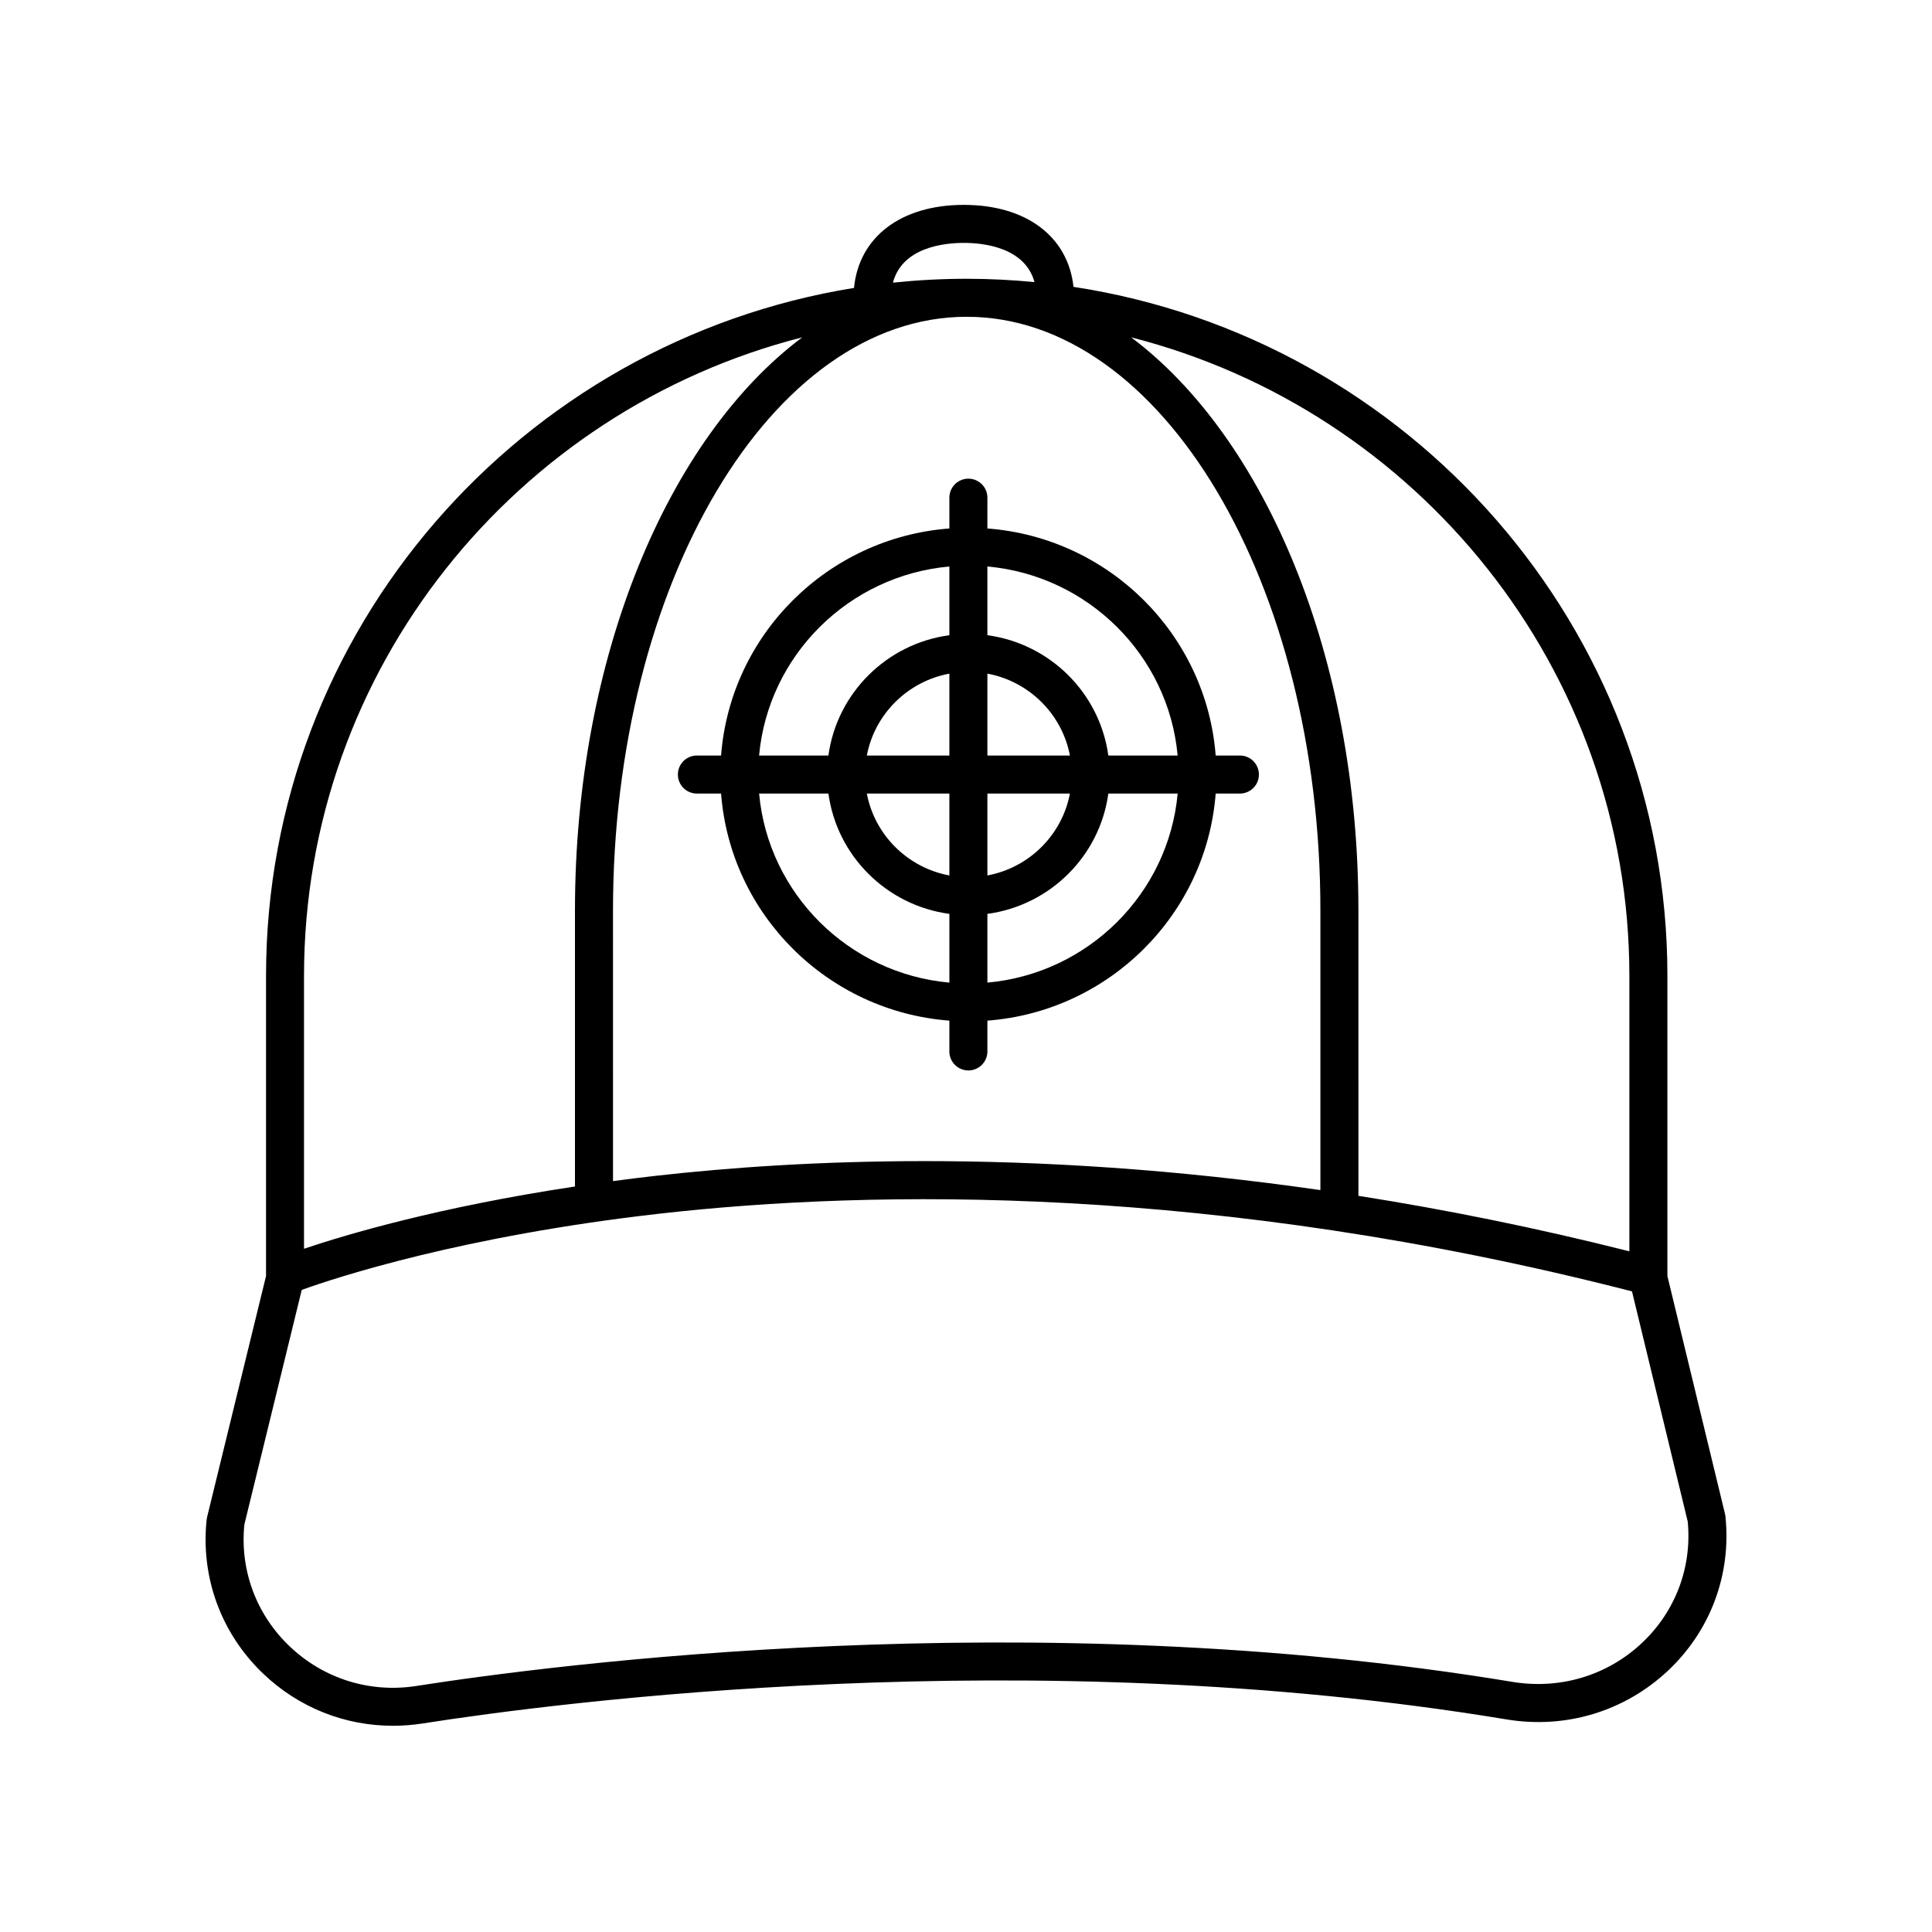
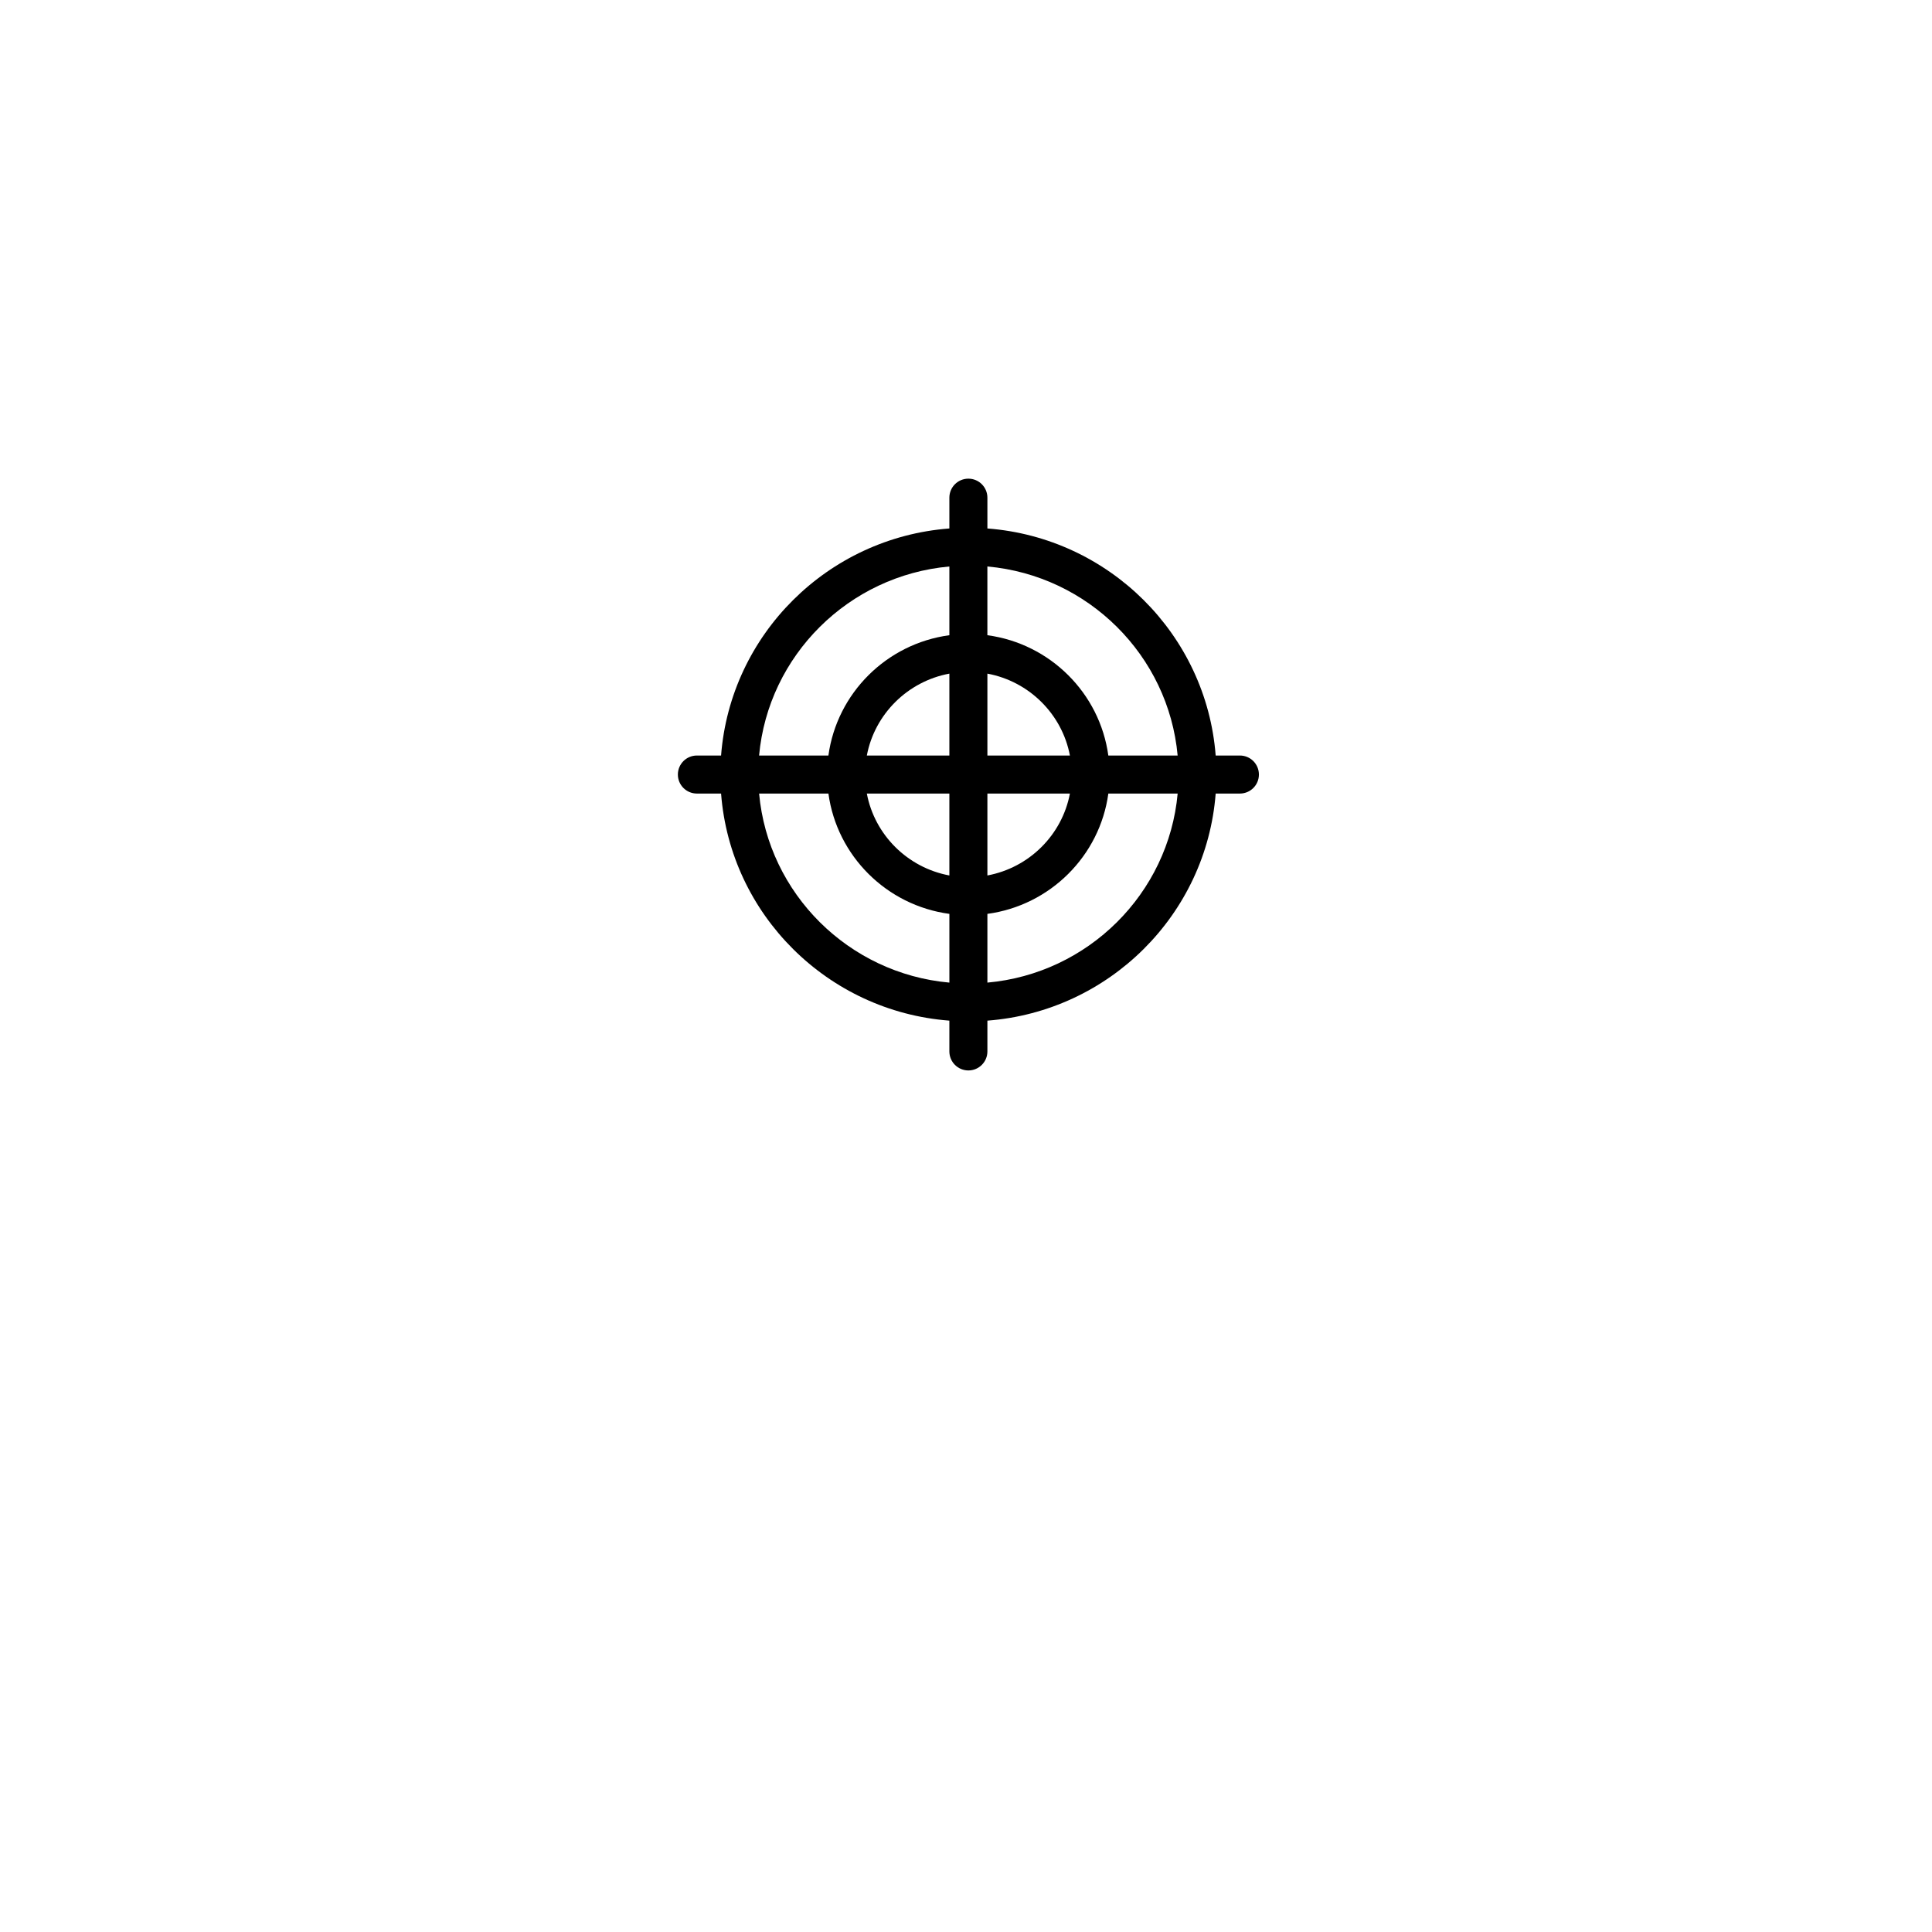
<svg xmlns="http://www.w3.org/2000/svg" fill="#000000" width="800px" height="800px" version="1.1" viewBox="144 144 512 512">
  <g>
-     <path d="m198.77 546.66c-1.645 15.34 3.828 30.258 15.02 40.918 9.391 8.949 21.578 13.77 34.316 13.77 2.617 0 5.258-0.203 7.902-0.613 35.453-5.551 160.94-22.004 287.23-1.074 15.684 2.602 31.32-2.117 42.828-12.945 11.262-10.609 16.797-25.504 15.188-40.875-0.02-0.223-0.059-0.441-0.113-0.66l-15.27-63.043c0-0.012 0.008-0.02 0.008-0.031v-79.508c0-92.285-68.383-168.98-157.39-182.58-1.43-13.258-12.441-21.723-29.07-21.723-16.746 0-27.797 8.582-29.098 22.004-88.234 14.258-155.82 90.562-155.82 182.3v79.508c0 0.012 0.004 0.02 0.004 0.031l-15.613 63.859c-0.055 0.219-0.094 0.438-0.117 0.66zm377.03-144.06v73.012c-25.043-6.324-49.008-11.109-71.801-14.703l-0.004-75.598c0-67.227-24.703-125.29-60.227-151.91 75.82 19.328 132.03 87.855 132.03 169.2zm-81.879 56.789c-38.812-5.594-74.004-7.684-104.74-7.684-27.715 0-51.836 1.676-71.781 3.941-3.762 0.426-7.387 0.887-10.945 1.359l-0.004-71.695c0-86.766 42.051-157.36 93.734-157.36 51.684 0 93.734 70.594 93.734 157.36zm-94.512-251.02c5.113 0 16.195 1.117 18.742 10.387-5.914-0.566-11.906-0.879-17.969-0.879-6.602 0-13.121 0.359-19.543 1.031 2.469-9.406 13.633-10.539 18.77-10.539zm-174.84 194.23c0-81.344 56.211-149.87 132.03-169.2-35.523 26.621-60.227 84.68-60.227 151.91v73.125c-36.074 5.441-60.602 12.719-71.805 16.5zm-15.82 145.46 15.219-62.223c9.047-3.254 42.527-14.301 95.016-20.223 56.371-6.356 146.64-7.852 257.51 20.613l14.77 60.992c1.168 12.098-3.238 23.805-12.109 32.164-9.195 8.66-21.691 12.398-34.277 10.344-127.73-21.172-254.59-4.543-290.42 1.055-12.402 1.965-24.68-1.883-33.711-10.496-8.828-8.41-13.188-20.141-11.992-32.227z" />
    <path d="m405.67 284.05v-8.16c0-2.785-2.254-5.039-5.039-5.039-2.785 0-5.039 2.254-5.039 5.039v8.16c-32.25 2.449-58.027 28.09-60.5 60.172h-6.41c-2.785 0-5.039 2.254-5.039 5.039 0 2.785 2.254 5.039 5.039 5.039h6.41c2.473 32.09 28.25 57.73 60.5 60.18v8.16c0 2.785 2.254 5.039 5.039 5.039 2.785 0 5.039-2.254 5.039-5.039v-8.16c32.246-2.449 58.023-28.09 60.496-60.18h6.418c2.785 0 5.039-2.254 5.039-5.039 0-2.785-2.254-5.039-5.039-5.039h-6.418c-2.477-32.082-28.25-57.723-60.496-60.172zm50.418 60.172h-18.371c-2.262-16.543-15.43-29.645-32.051-31.883v-18.215c26.695 2.394 48 23.562 50.422 50.098zm-60.496 0h-21.871c2.078-10.984 10.809-19.648 21.871-21.703zm0 10.078v21.707c-11.062-2.055-19.793-10.723-21.871-21.707zm10.078 0h21.867c-2.078 10.984-10.809 19.652-21.867 21.707zm0-10.078v-21.703c11.059 2.055 19.789 10.719 21.867 21.703zm-10.078-50.098v18.215c-16.625 2.238-29.793 15.34-32.055 31.883h-18.371c2.422-26.535 23.73-47.703 50.426-50.098zm-50.422 60.176h18.371c2.258 16.547 15.43 29.648 32.055 31.887v18.215c-26.699-2.391-48.008-23.566-50.426-50.102zm60.5 50.102v-18.215c16.621-2.238 29.789-15.344 32.051-31.887h18.371c-2.426 26.535-23.73 47.711-50.422 50.102z" />
  </g>
</svg>